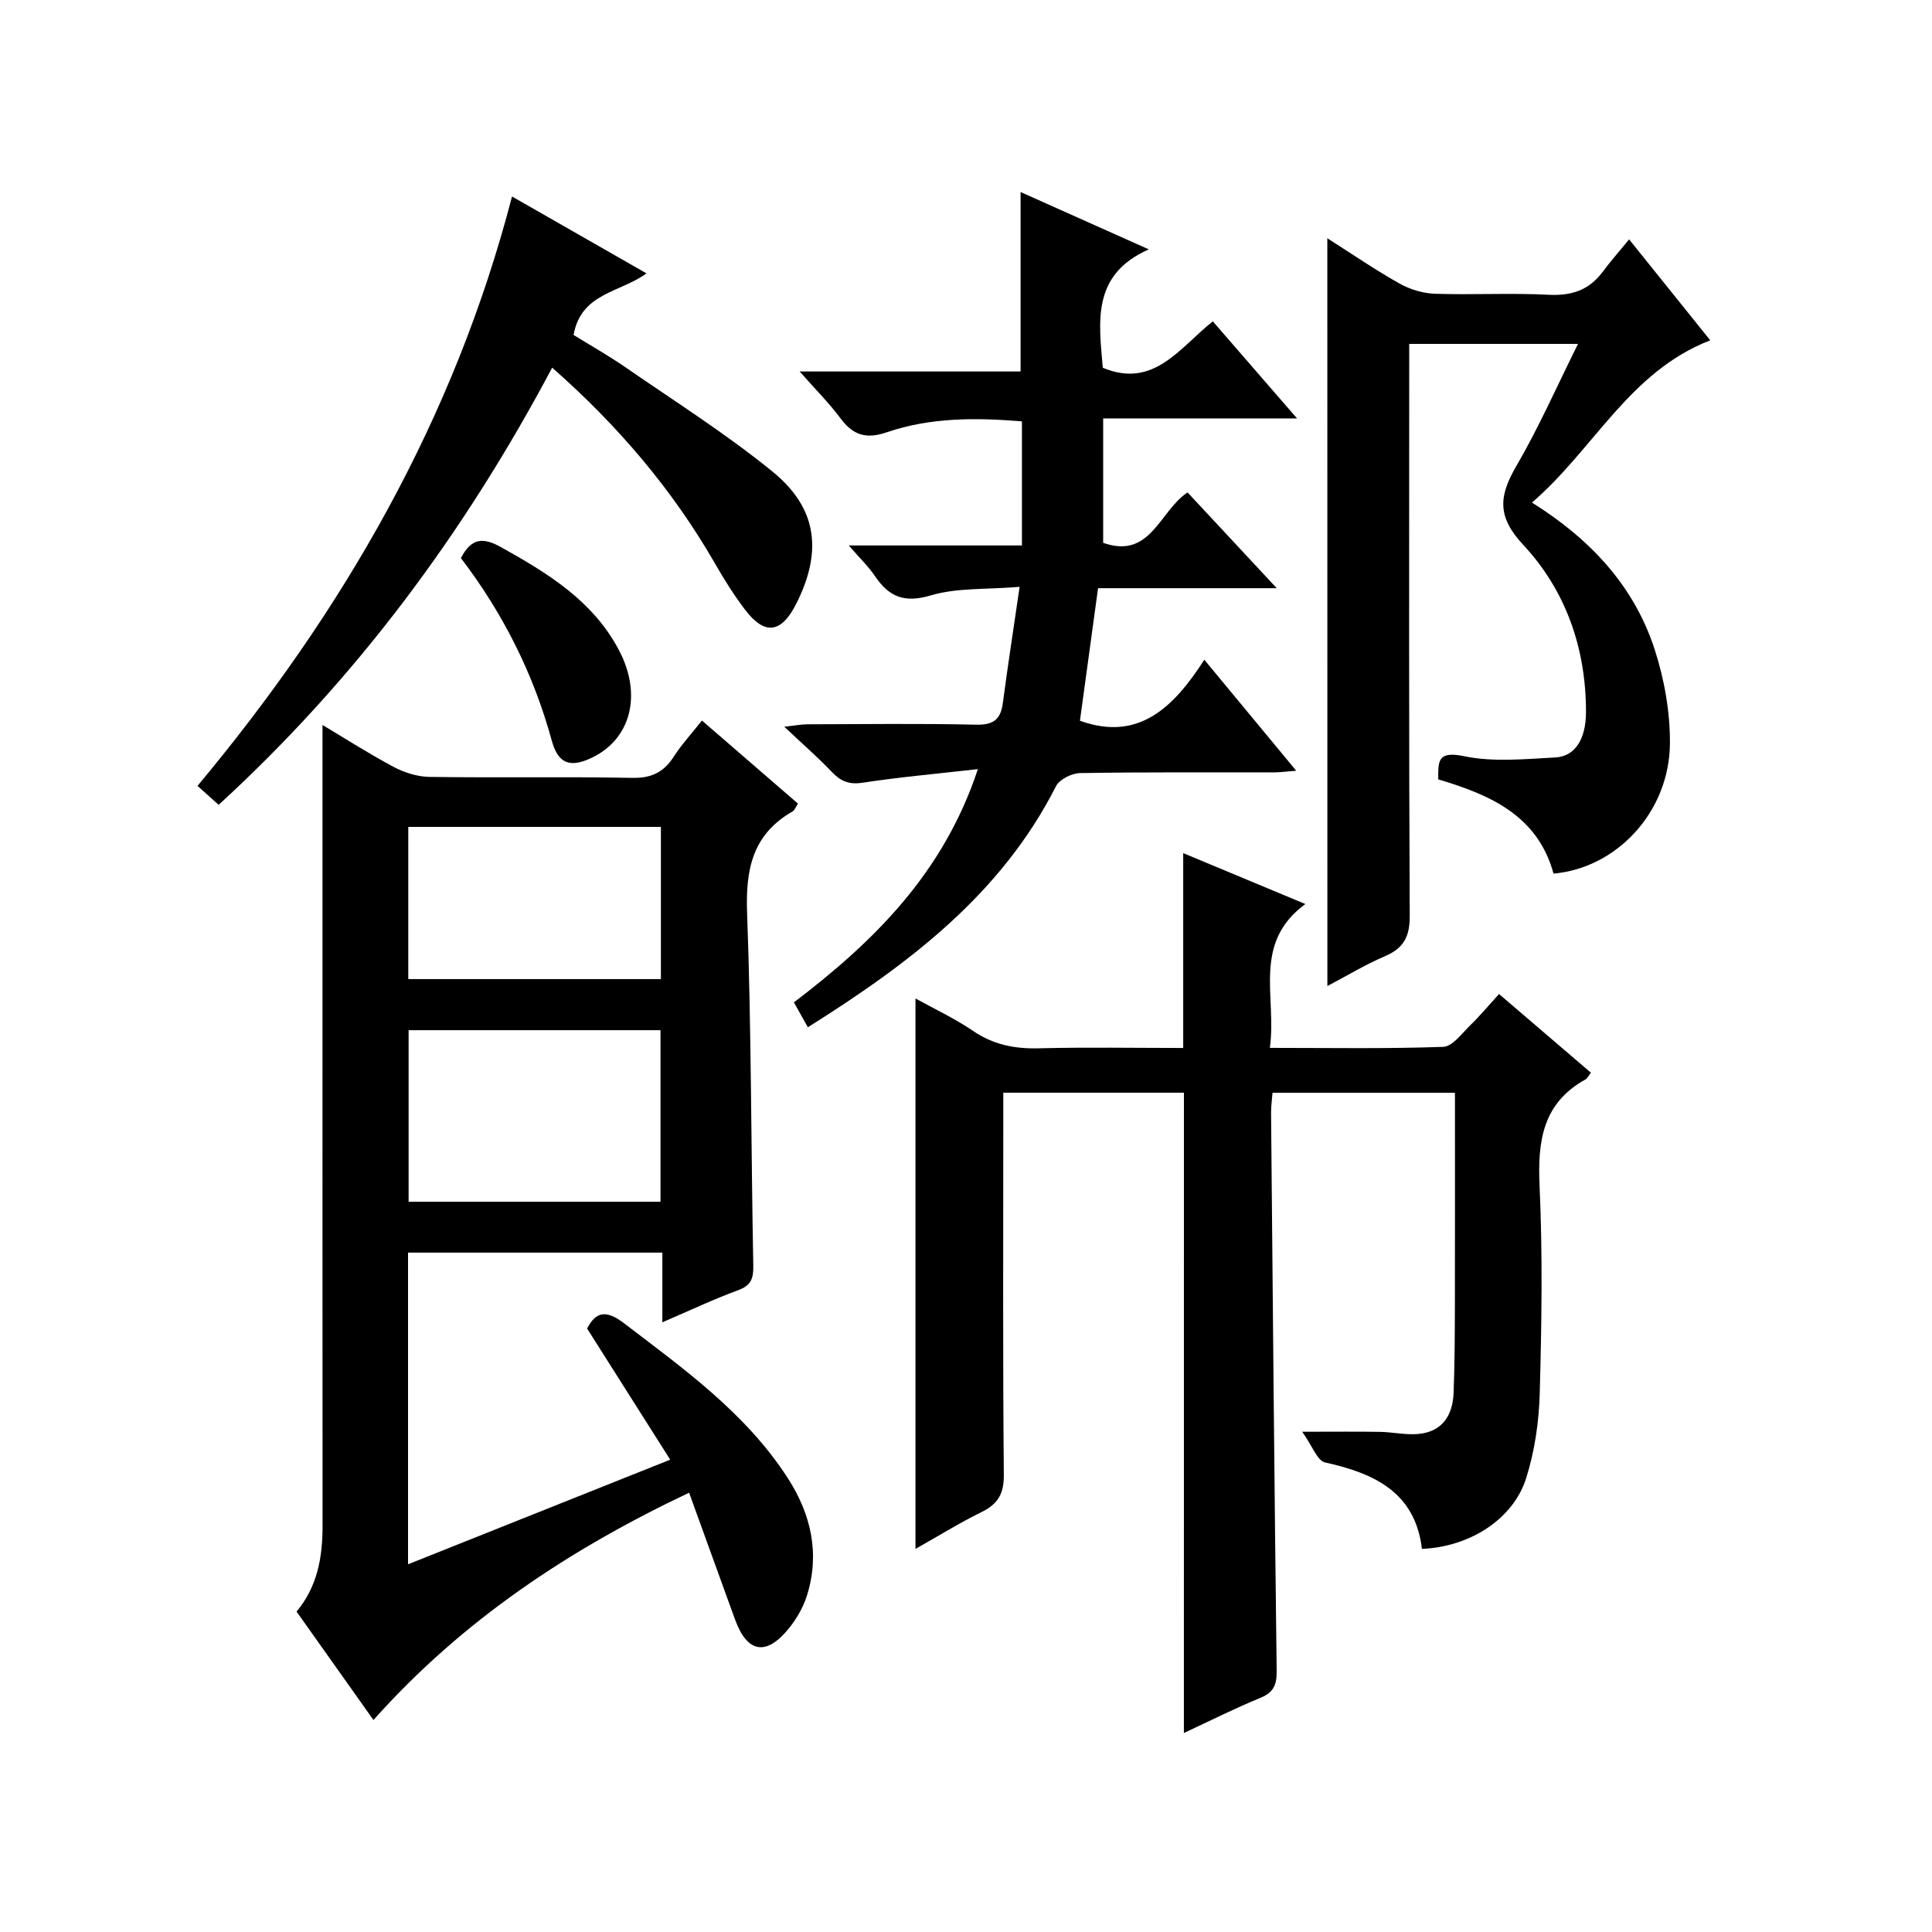
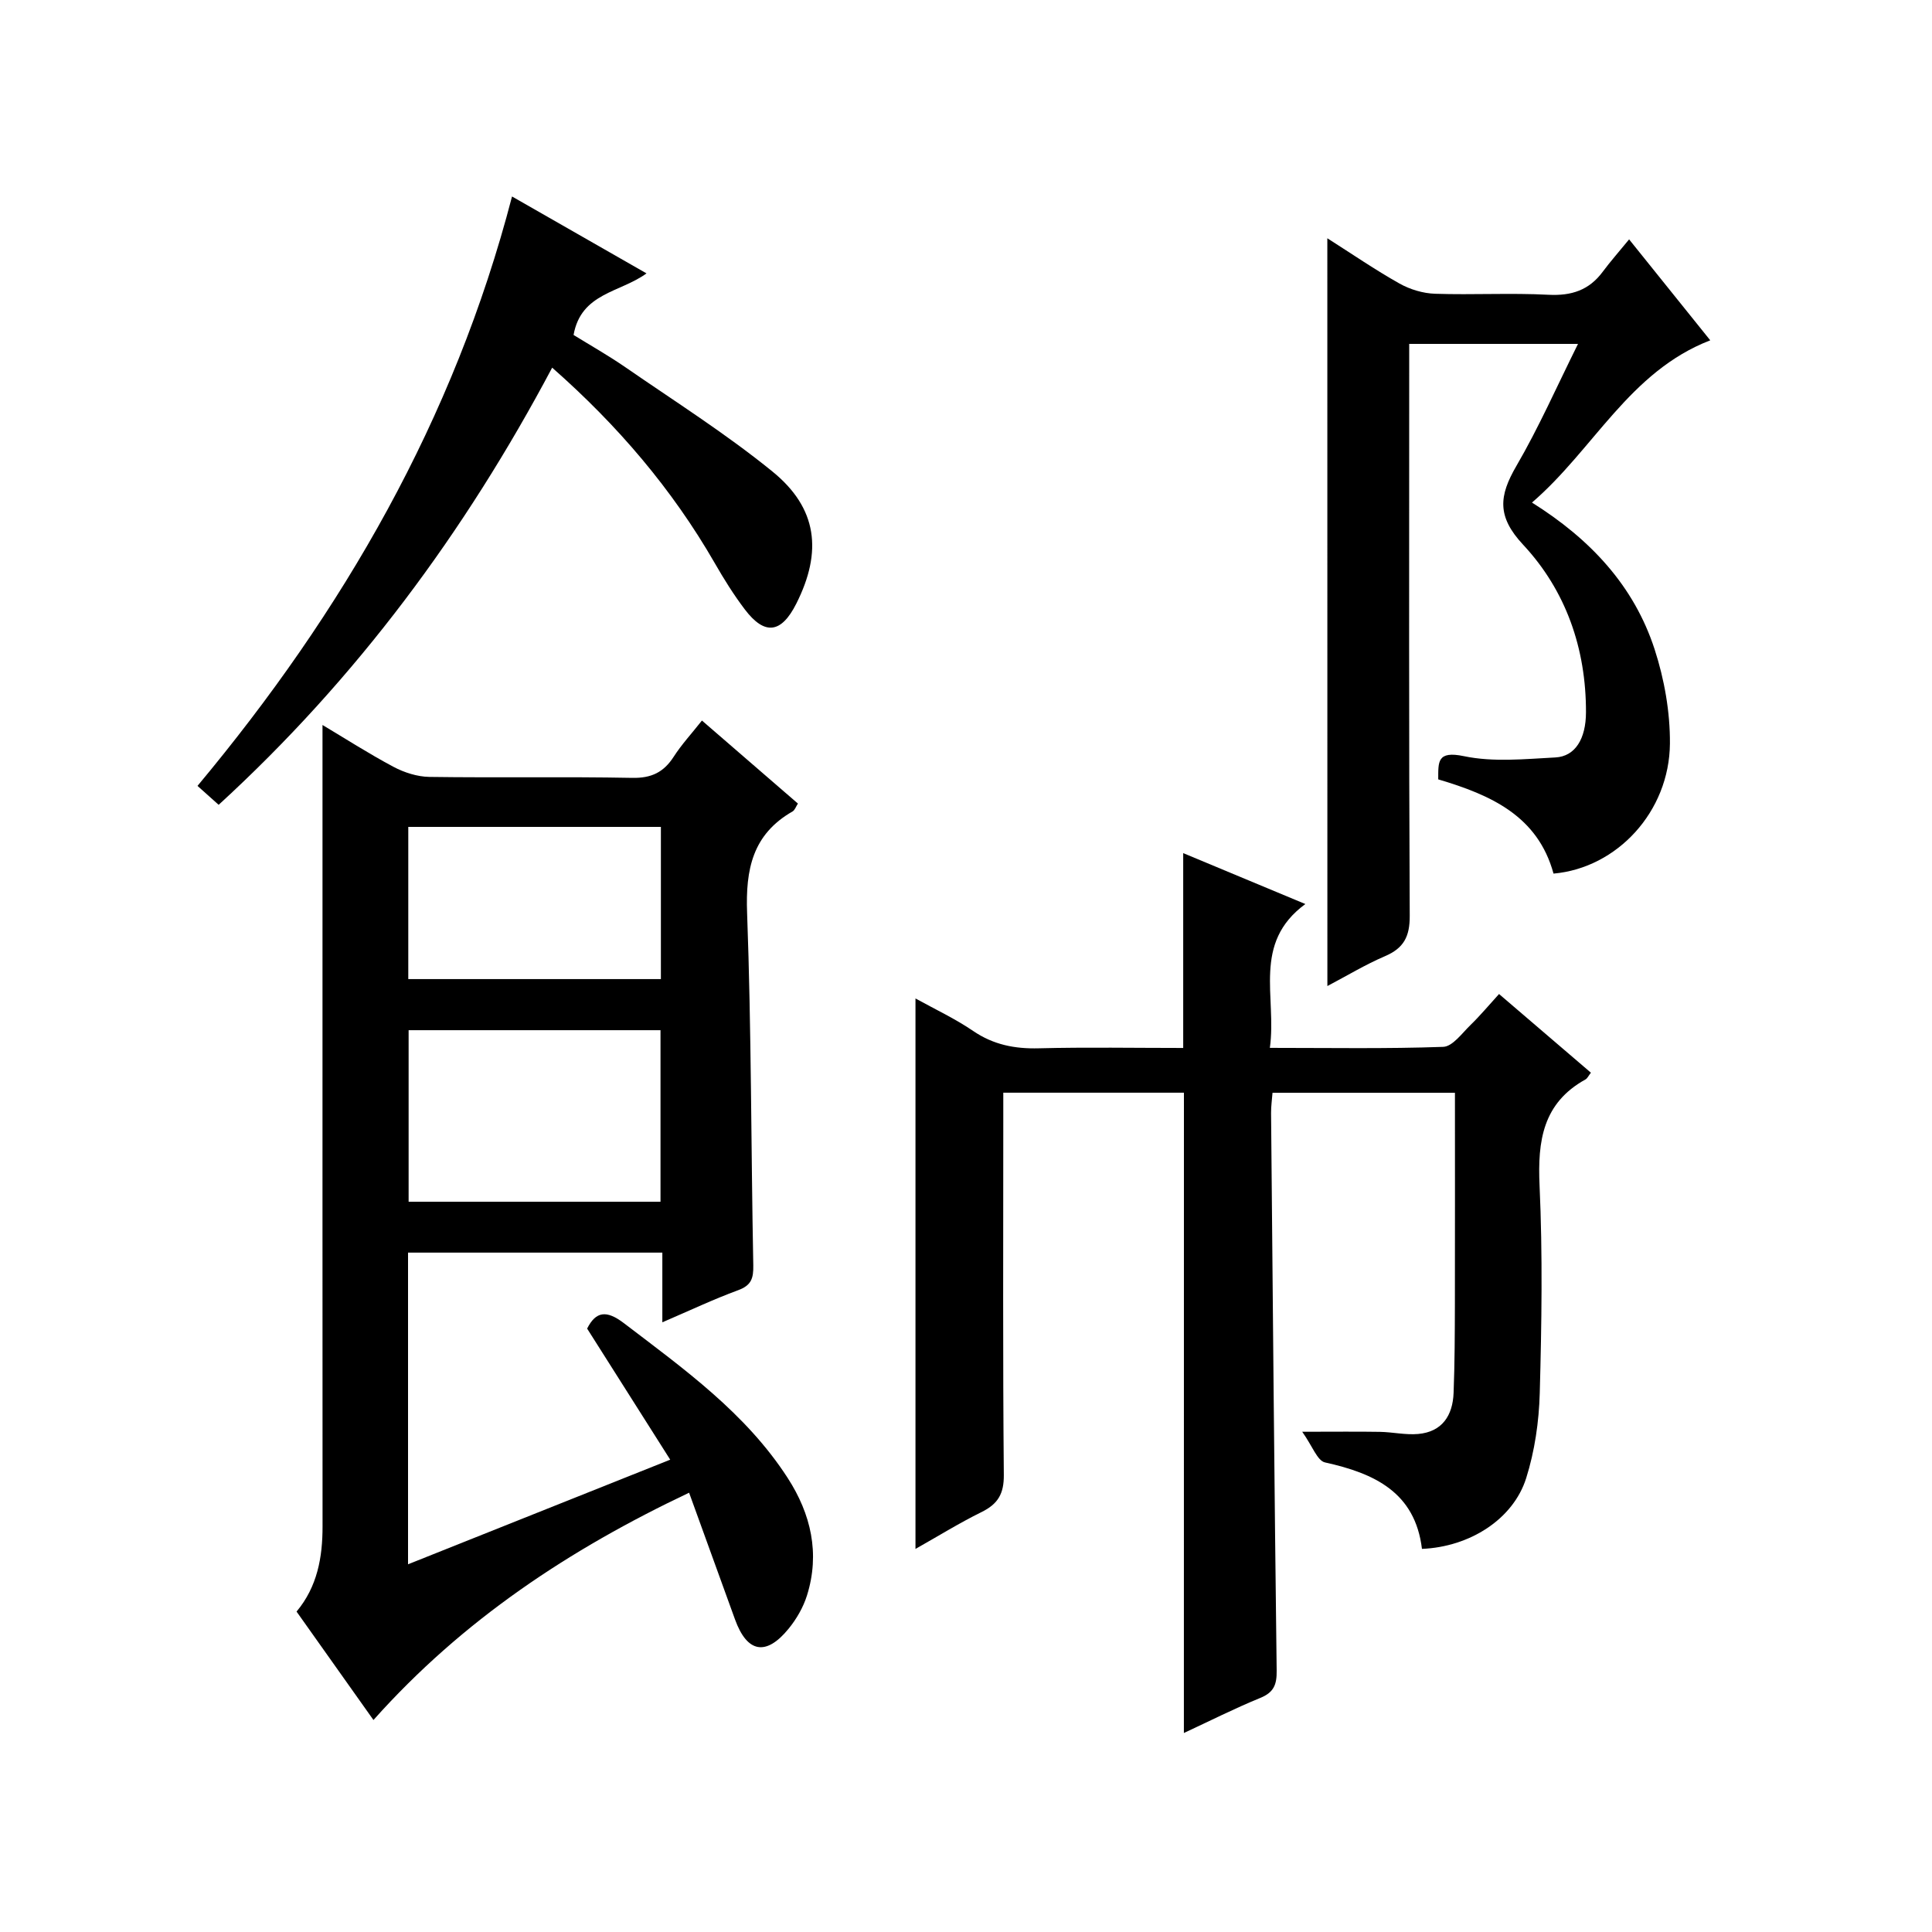
<svg xmlns="http://www.w3.org/2000/svg" version="1.1" id="ZDIC" x="0px" y="0px" viewBox="0 0 400 400" style="enable-background:new 0 0 400 400;" xml:space="preserve">
  <g>
    <path d="M137.13,273.77c0-5.43,0-9.75,0-14.43c-17.61,0-34.99,0-52.65,0c0,21.39,0,42.66,0,64.53   c17.9-7.14,35.62-14.21,54.28-21.66c-5.82-9.18-11.46-18.09-17.2-27.14c1.8-3.57,3.99-3.88,7.59-1.14   c12.46,9.51,25.26,18.64,33.94,32.08c4.8,7.43,6.71,15.61,3.99,24.3c-0.77,2.47-2.17,4.89-3.81,6.9c-4.68,5.74-8.6,4.97-11.1-1.94   c-3.11-8.59-6.23-17.18-9.5-26.22c-24.69,11.7-46.84,26.3-65.35,47.06c-5.31-7.5-10.55-14.88-15.92-22.45   c4.31-5.16,5.39-11.24,5.38-17.67c-0.02-41.33-0.01-82.66-0.01-123.98c0-13.93,0-27.86,0-41.91c4.5,2.68,9.49,5.89,14.71,8.67   c2.22,1.18,4.92,2.04,7.41,2.08c14,0.2,28-0.07,42,0.2c3.98,0.08,6.52-1.16,8.6-4.39c1.6-2.49,3.64-4.7,5.84-7.48   c6.72,5.81,13.21,11.43,19.87,17.19c-0.42,0.64-0.64,1.36-1.11,1.63c-8.28,4.74-9.75,11.97-9.41,21.02   c0.89,24.3,0.81,48.63,1.28,72.94c0.05,2.7-0.4,4.16-3.13,5.16C147.74,268.99,142.83,271.32,137.13,273.77z M136.75,248.81   c0-12.2,0-23.9,0-35.52c-17.65,0-34.9,0-52.15,0c0,12.04,0,23.74,0,35.52C102.15,248.81,119.28,248.81,136.75,248.81z    M136.83,202.71c0-10.62,0-20.99,0-31.51c-17.58,0-34.82,0-52.3,0c0,10.63,0,21,0,31.51C102.12,202.71,119.37,202.71,136.83,202.71   z" />
    <path d="M245.12,226.23c-12.34,0-24.61,0-37.4,0c0,2.22,0,4.17,0,6.13c0,24.33-0.11,48.66,0.11,72.99   c0.04,3.94-1.23,6.04-4.62,7.71c-4.59,2.26-8.95,4.97-13.67,7.63c0-38.04,0-75.69,0-113.97c4.03,2.23,8.19,4.17,11.94,6.73   c4.2,2.86,8.61,3.72,13.59,3.59c9.96-0.25,19.94-0.07,29.9-0.07c0-13.46,0-26.53,0-40.34c8.06,3.36,16.15,6.73,25.29,10.54   c-11.07,8.12-5.88,19.2-7.35,29.78c12.37,0,24.14,0.21,35.89-0.21c1.94-0.07,3.89-2.81,5.64-4.51c2.03-1.97,3.84-4.15,5.92-6.43   c6.63,5.68,12.8,10.97,19.02,16.29c-0.52,0.67-0.74,1.19-1.13,1.4c-8.83,4.89-9.92,12.71-9.5,21.95   c0.65,14.3,0.43,28.66,0.04,42.98c-0.16,5.91-1.04,11.99-2.81,17.61c-2.69,8.52-11.69,14.24-21.58,14.65   c-1.41-11.71-9.83-15.64-20.07-17.9c-1.6-0.35-2.61-3.39-4.72-6.35c6.65,0,11.38-0.06,16.1,0.02c2.64,0.05,5.3,0.67,7.9,0.44   c5-0.44,7.16-3.85,7.34-8.5c0.24-6.16,0.25-12.32,0.27-18.49c0.03-14.46,0.01-28.91,0.01-43.65c-12.73,0-25,0-37.77,0   c-0.1,1.34-0.31,2.77-0.3,4.19c0.35,38.48,0.68,76.96,1.16,115.44c0.04,2.9-0.58,4.51-3.4,5.66c-5.33,2.18-10.49,4.79-15.81,7.26   C245.12,314.56,245.12,270.58,245.12,226.23z" />
-     <path d="M167.26,212.68c-1.11-1.99-1.91-3.4-2.89-5.15c16.51-12.56,30.95-26.71,38.09-48.29c-8.58,0.97-16.25,1.65-23.84,2.81   c-2.81,0.43-4.54-0.27-6.39-2.22c-2.86-3.01-6.02-5.75-9.86-9.37c2.33-0.25,3.51-0.49,4.7-0.5c11.67-0.03,23.34-0.19,35,0.08   c3.61,0.08,5.11-1.07,5.56-4.5c1.01-7.66,2.2-15.3,3.47-24.04c-7.06,0.58-13.02,0.17-18.39,1.77c-5.45,1.62-8.63,0.33-11.54-3.97   c-1.35-2-3.14-3.71-5.44-6.37c12.54,0,24.08,0,35.85,0c0-8.82,0-17.08,0-25.69c-9.57-0.79-18.96-0.83-27.98,2.26   c-4.31,1.48-7.01,0.58-9.6-2.91c-2.33-3.13-5.12-5.91-8.44-9.68c15.97,0,30.86,0,45.74,0c0-12.57,0-24.61,0-37.15   c8.57,3.83,16.98,7.59,26.55,11.87c-11.93,5.26-10.32,15.05-9.53,24.51c10.55,4.41,15.89-4.13,22.78-9.61   c5.75,6.63,11.28,13,17.44,20.1c-13.77,0-26.77,0-40.14,0c0,8.96,0,17.34,0,25.76c9.87,3.46,11.62-6.58,17.47-10.44   c5.9,6.33,11.85,12.72,18.47,19.83c-12.95,0-24.87,0-37,0c-1.29,9.46-2.54,18.58-3.75,27.44c12.1,4.37,19.37-2.71,25.75-12.63   c6.46,7.81,12.45,15.03,19.03,22.98c-2.08,0.16-3.42,0.35-4.77,0.35c-13.33,0.02-26.67-0.09-40,0.14c-1.71,0.03-4.25,1.3-4.97,2.72   C207.3,185.1,188.34,199.44,167.26,212.68z" />
    <path d="M274.81,49.33c5.14,3.27,9.92,6.55,14.95,9.38c2.18,1.22,4.87,2.03,7.36,2.11c7.82,0.26,15.68-0.2,23.49,0.21   c4.76,0.24,8.39-0.95,11.22-4.77c1.59-2.14,3.36-4.13,5.46-6.7c6.06,7.54,11.34,14.11,16.8,20.9   c-16.75,6.47-24.1,22.57-36.91,33.59c12.14,7.61,21.13,17.28,25.39,30.38c2.02,6.22,3.22,13.01,3.17,19.53   c-0.12,14.1-10.96,25.75-24.1,26.91c-3.26-11.93-12.94-16.27-23.87-19.51c0.02-3.6-0.29-5.98,5.34-4.8   c6.07,1.27,12.61,0.59,18.93,0.26c4.09-0.22,6.31-3.86,6.32-9.34c0.03-13.2-4.16-25.22-13.03-34.72   c-5.45-5.84-4.97-10.11-1.4-16.25c4.66-8,8.41-16.53,12.78-25.31c-11.86,0-23.08,0-34.95,0c0,2.08,0,4.01,0,5.94   c0,37.49-0.08,74.98,0.11,112.47c0.02,4.31-1.24,6.7-5.13,8.36c-4.06,1.74-7.87,4.05-11.92,6.18   C274.81,152.48,274.81,101.26,274.81,49.33z" />
    <path d="M106.01,40.68c9.57,5.48,18.48,10.57,27.84,15.92c-5.44,3.99-13.54,4.01-15.1,12.75c3.25,2.01,7.09,4.18,10.71,6.67   c10.25,7.08,20.82,13.76,30.46,21.6c9.33,7.58,10.37,16.57,4.96,27.33c-3.11,6.19-6.54,6.66-10.66,1.24   c-2.31-3.04-4.34-6.3-6.24-9.61c-8.81-15.3-20.09-28.52-33.66-40.46c-18.02,33.95-40.41,64.27-69.05,90.51   c-1.51-1.35-2.8-2.5-4.38-3.92C70.99,126.63,93.99,86.93,106.01,40.68z" />
-     <path d="M95.43,115.55c2.23-4.35,4.74-4.24,8.31-2.26c9.69,5.4,19.03,11.1,24.42,21.34c4.85,9.22,2.46,18.43-5.69,22.28   c-4.47,2.11-6.93,1.21-8.24-3.6C110.44,139.47,104.12,126.93,95.43,115.55z" />
  </g>
</svg>